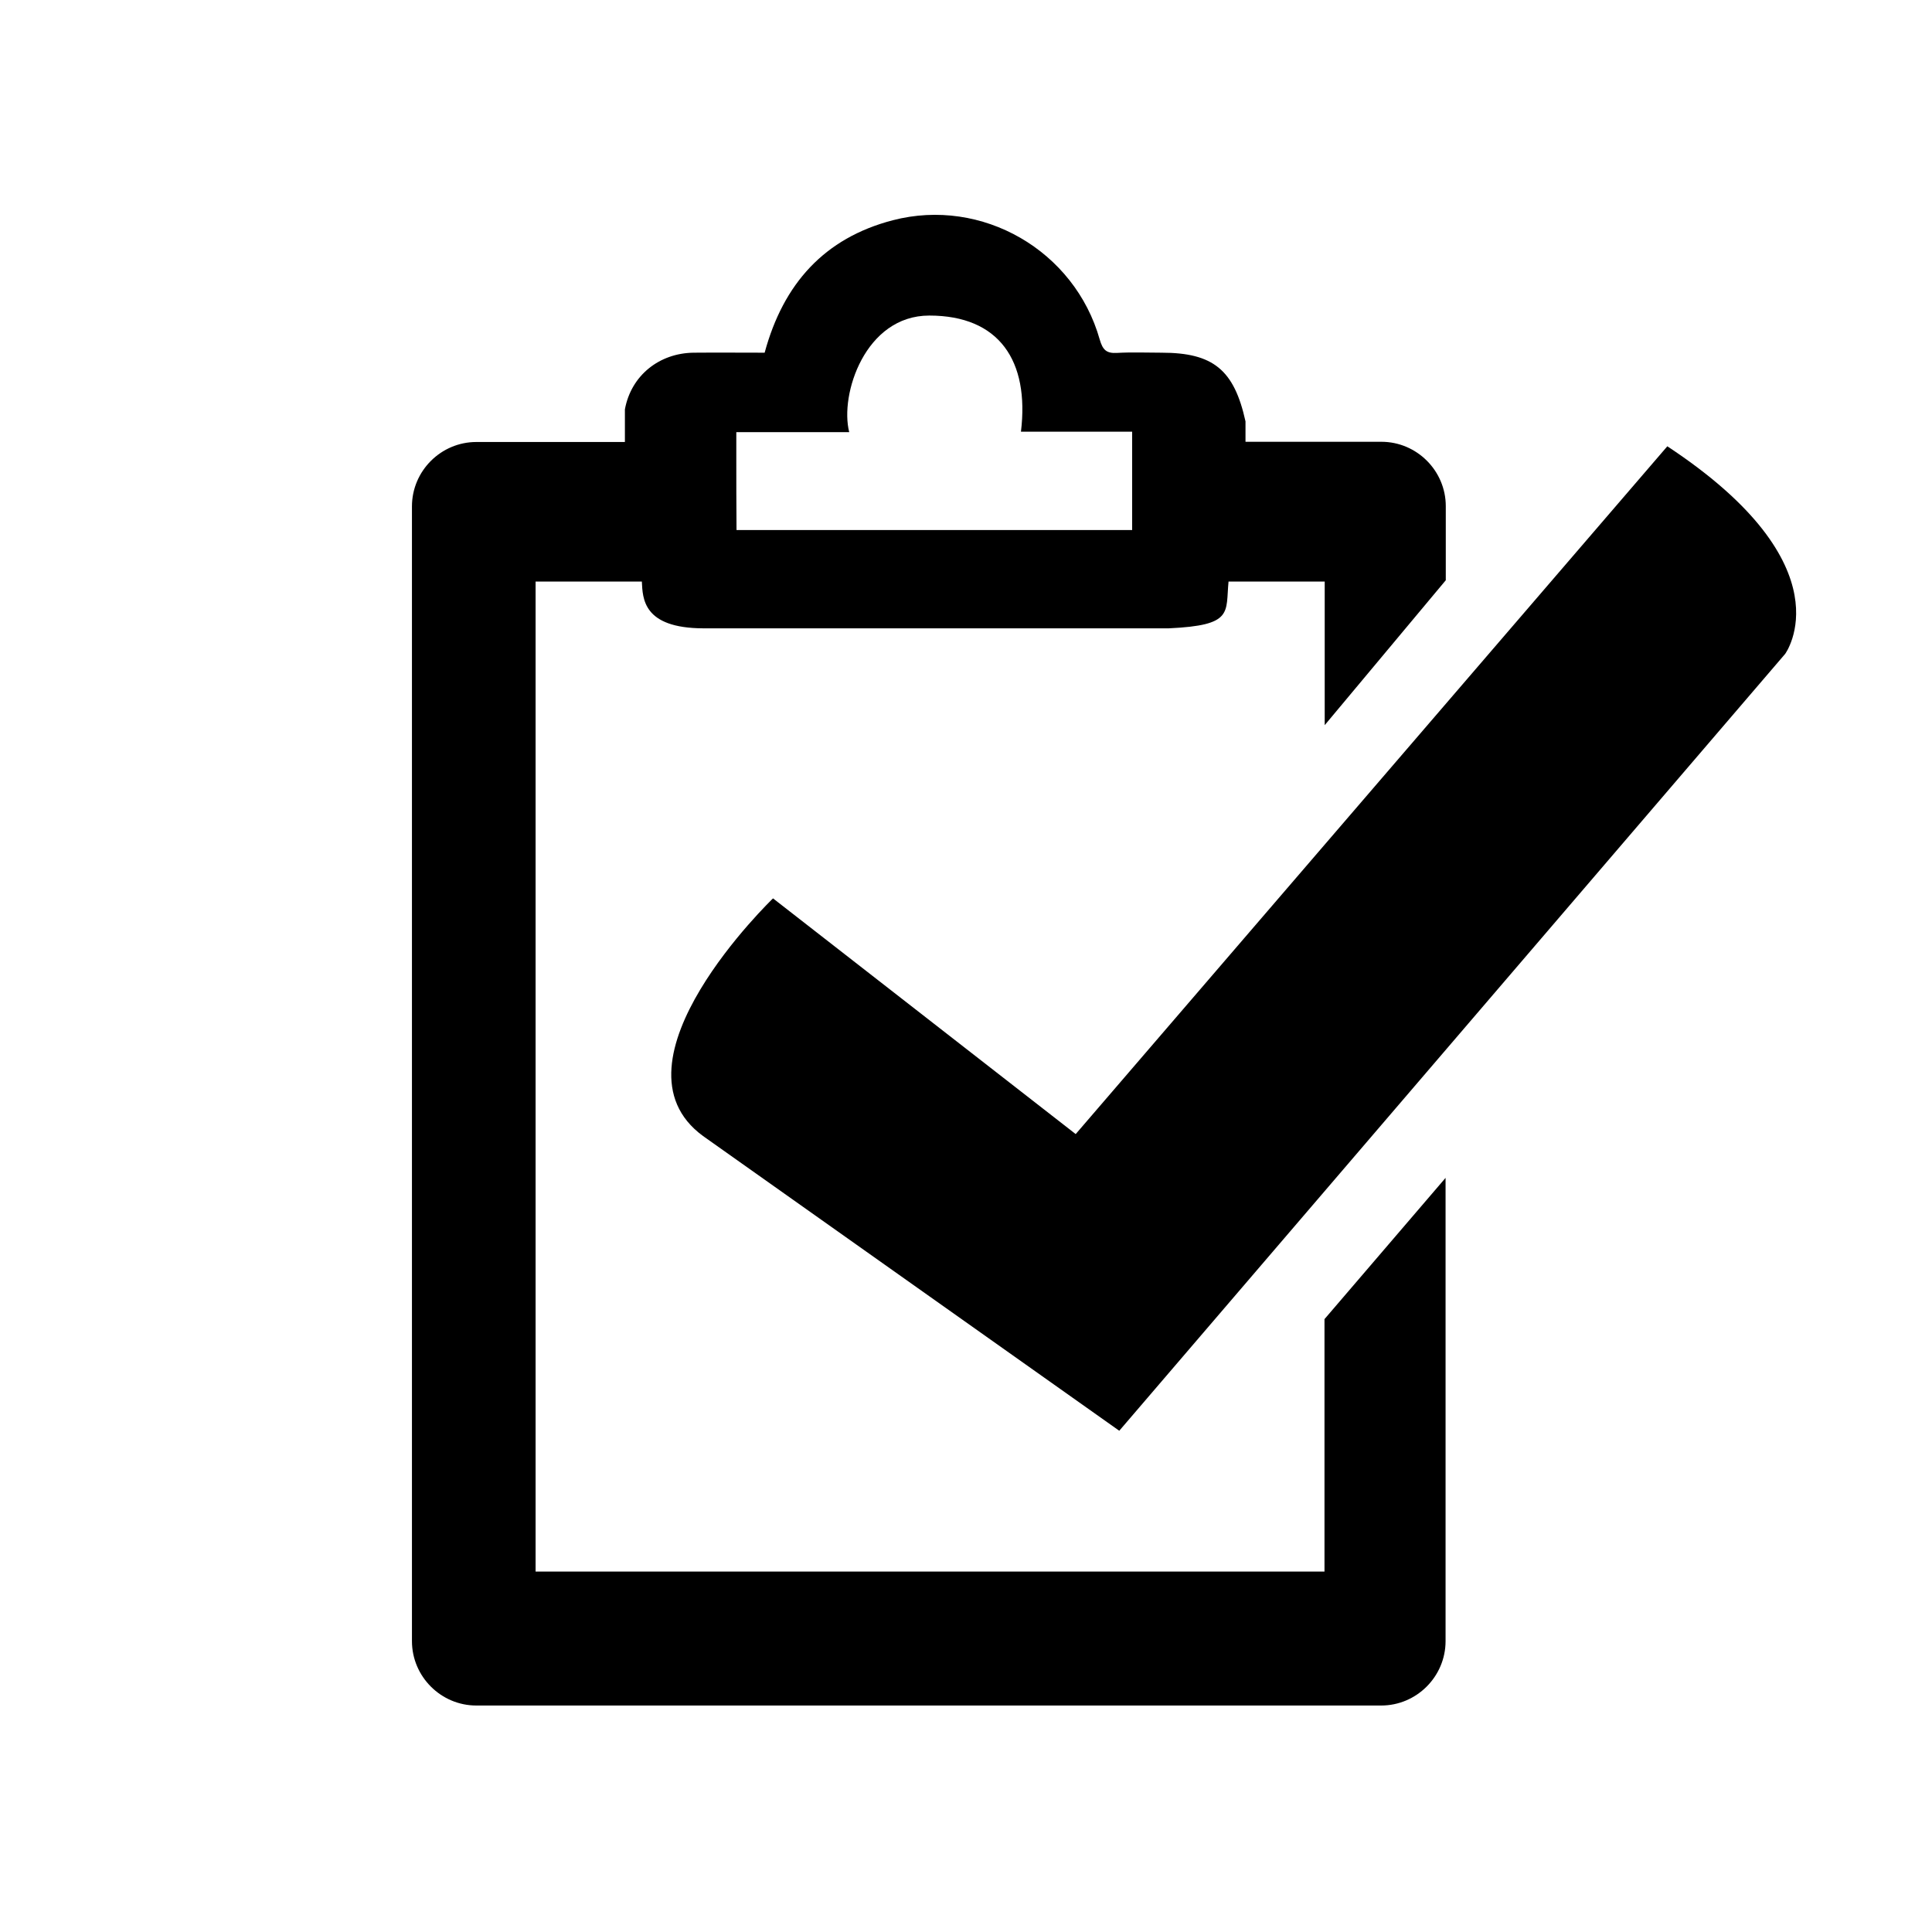
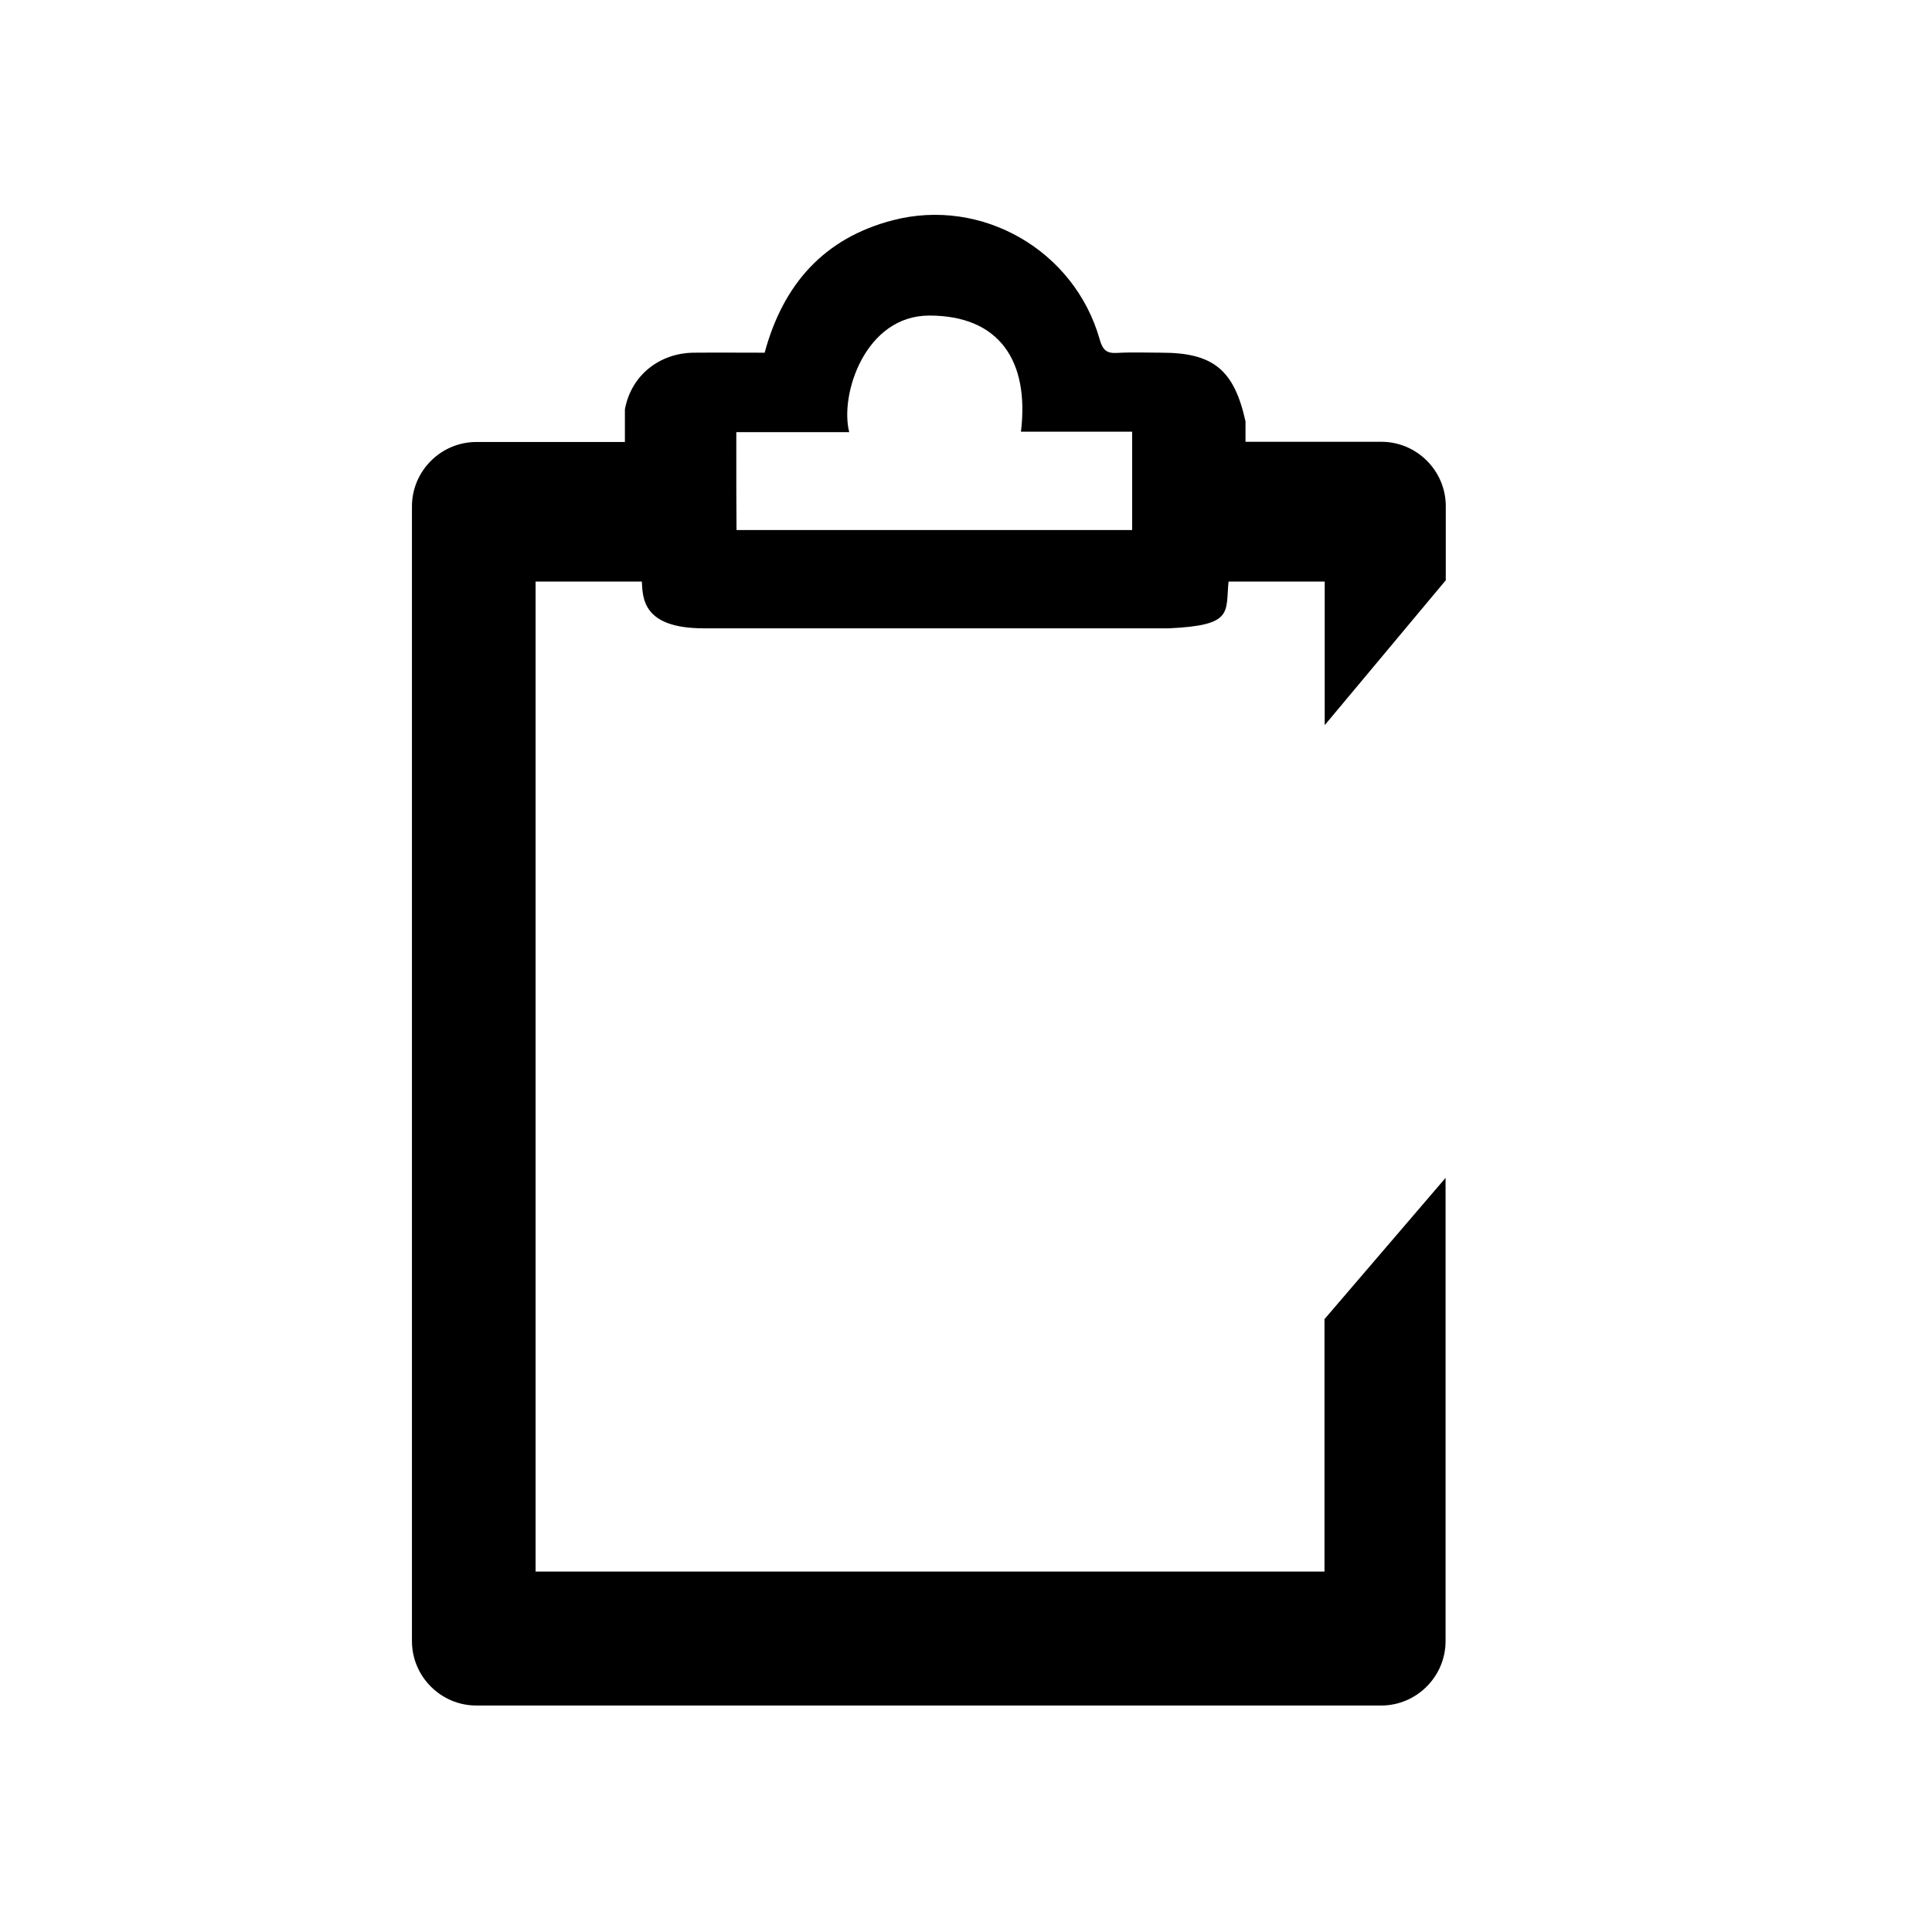
<svg xmlns="http://www.w3.org/2000/svg" version="1.1" id="Layer_1" x="0px" y="0px" width="900px" height="900px" viewBox="0 0 900 900" style="enable-background:new 0 0 900 900;" xml:space="preserve">
  <style type="text/css">

	.st0{fill:#AA99CA;}
	.st1{fill-rule:evenodd;clip-rule:evenodd;fill:#D7DF23;}
	.st2{fill:#FFFFFF;stroke:#FFFFFF;stroke-width:4.196;stroke-miterlimit:10;}
	.st3{fill:none;stroke:#000000;stroke-width:0.349;stroke-miterlimit:10;}
	.st4{fill:#27AAE1;stroke:#2B3990;stroke-width:0.16;stroke-miterlimit:10;}
	.st5{fill:#E6E7E8;}
	.st6{fill-rule:evenodd;clip-rule:evenodd;fill:#DAE79C;}
	.st7{fill:none;stroke:#FFFFFF;stroke-width:11;stroke-miterlimit:10;}
	.st8{fill:#808285;}
	.st9{fill-rule:evenodd;clip-rule:evenodd;fill:#414042;}
	.st10{fill:#B3B3B3;}
	.st11{opacity:0.5;fill:#F15A29;}
	.st12{fill:#1C75BC;}
	.st13{fill:#88B0DD;}
	.st14{fill:#EC008C;}
	.st15{fill-rule:evenodd;clip-rule:evenodd;fill:none;stroke:#000000;stroke-width:4.798;stroke-miterlimit:10;}
	.st16{fill-rule:evenodd;clip-rule:evenodd;fill:none;stroke:#000000;stroke-width:8.34;stroke-miterlimit:10;}
	.st17{fill:#BBDB97;}
	.st18{fill:#BCBEC0;}
	.st19{fill:#8DC63F;}
	.st20{fill:#BE1E2D;}
	.st21{fill-rule:evenodd;clip-rule:evenodd;fill:#808285;}
	.st22{fill-rule:evenodd;clip-rule:evenodd;fill:#B0DDEE;}
	.st23{fill:#F1644B;}
	.st24{fill:#F27761;}
	.st25{opacity:0.5;fill:#FFFFFF;}
	.st26{fill-rule:evenodd;clip-rule:evenodd;fill:#84D4ED;}
	.st27{fill:#F47A5E;}
	.st28{fill:#262262;}
	.st29{fill:#27AAE1;}
	.st30{fill:#5BBDAE;}
	.st31{fill-rule:evenodd;clip-rule:evenodd;fill:#1C75BC;}
	.st32{fill:#F7941E;}
	.st33{fill:#F7B5D1;}
	.st34{fill-rule:evenodd;clip-rule:evenodd;fill:#EC008C;}
	.st35{fill-rule:evenodd;clip-rule:evenodd;fill:#54A4D9;}
	.st36{fill:#2BB673;}
	.st37{fill-rule:evenodd;clip-rule:evenodd;fill:#BBDB97;}
	.st38{fill:#FBAC3D;}
	.st39{fill:#FBB040;}
	.st40{fill:#FBC574;}
	.st41{fill-rule:evenodd;clip-rule:evenodd;fill:#BCBEC0;}
	.st42{fill-rule:evenodd;clip-rule:evenodd;fill:#8DC63F;}
	.st43{fill-rule:evenodd;clip-rule:evenodd;}
	.st44{opacity:0.3;}
	.st45{fill-rule:evenodd;clip-rule:evenodd;fill:#BE1E2D;}
	.st46{fill:#FFCE27;}
	.st47{fill:#FFDE17;}
	.st48{fill:#FFFFFF;}
	.st49{fill-rule:evenodd;clip-rule:evenodd;fill:#F1644B;}
	.st50{fill-rule:evenodd;clip-rule:evenodd;fill:#F27761;}
	.st51{fill-rule:evenodd;clip-rule:evenodd;fill:none;stroke:#000000;stroke-width:5.008;stroke-miterlimit:10;}
	.st52{fill-rule:evenodd;clip-rule:evenodd;fill:#F47A5E;}
	.st53{fill-rule:evenodd;clip-rule:evenodd;fill:#262262;}
	.st54{fill:#FFFFFF;stroke:#FFFFFF;stroke-width:4.902;stroke-miterlimit:10;}
	.st55{fill:#9A99CC;}
	.st56{fill-rule:evenodd;clip-rule:evenodd;fill:#5BBDAE;}
	.st57{fill-rule:evenodd;clip-rule:evenodd;fill:#F7941E;}
	.st58{fill:#CCCCCC;}
	.st59{fill:#9FCD4F;}
	.st60{fill-rule:evenodd;clip-rule:evenodd;fill:#2BB673;}
	.st61{fill-rule:evenodd;clip-rule:evenodd;fill:#FBAC3D;}
	.st62{fill-rule:evenodd;clip-rule:evenodd;fill:#FBB040;}
	.st63{fill:#6D6E71;}
	.st64{fill:#00AEEF;}
	.st65{fill:none;stroke:#FFFFFF;stroke-width:11;stroke-miterlimit:10;stroke-dasharray:17.316,17.316;}
	.st66{fill-rule:evenodd;clip-rule:evenodd;fill:#FFCE27;}
	.st67{fill-rule:evenodd;clip-rule:evenodd;fill:#FFFFFF;}
	.st68{opacity:0.3;fill-rule:evenodd;clip-rule:evenodd;fill:#1C75BC;}
	.st69{fill:#D1D3D4;}
	.st70{fill-rule:evenodd;clip-rule:evenodd;fill:#9A99CC;}
	.st71{fill:#D7DF23;}
	.st72{fill-rule:evenodd;clip-rule:evenodd;fill:#9FCD4F;}
	.st73{opacity:0.5;fill-rule:evenodd;clip-rule:evenodd;fill:#414042;}
	.st74{fill-rule:evenodd;clip-rule:evenodd;fill:none;stroke:#000000;stroke-width:6.068;stroke-miterlimit:10;}
	.st75{fill:#A7A9AC;}
	.st76{fill-rule:evenodd;clip-rule:evenodd;fill:none;stroke:#000000;stroke-width:7.243;stroke-miterlimit:10;}
	.st77{fill-rule:evenodd;clip-rule:evenodd;fill:#00AEEF;}
	.st78{fill:#414042;}

</style>
  <g>
    <g>
-       <path class="st43" d="M327.5,529.2l193.9,137.3l310.2-361.9c0,0,29.9-40.8-54.9-96.7L501.1,528.3l-141-109.8    C360.1,418.5,280.6,494.9,327.5,529.2z" />
-     </g>
+       </g>
    <path d="M617.1,732.1H249.5V270.9H299c0.4,7.8,0.4,21.7,28.6,21.8h216.9c30.2-1.4,26.4-7.2,27.8-21.8h44.8v66.9l56.4-67.5v-34.5   c0-16.5-13.5-30-30-30h-63.3c0-7.6,0-9.2,0-9.5c-5.3-24-15-32-39.1-32c-6.9,0-13.8-0.3-20.7,0.1c-5,0.3-6.7-1.4-8.1-6.2   c-11.7-41.5-54.8-66.4-96.4-55.6c-31.9,8.3-51,29.6-59.7,61.7c-11.3,0-22.2-0.1-33.1,0c-16,0.2-29.1,10.6-32,26.4v15.2h-69.2   c-16.5,0-30,13.5-30,30v528.6c0,16.5,13.5,30,30,30h421.5c16.5,0,30-13.5,30-30V548.7l-56.4,65.8V732.1z M343,214   c0-3.8,0-7.9,0-12.7c19.1,0,33.1,0,52.6,0c-4.5-17.5,7.4-54.3,37.3-54.3c32.6,0,46.7,21.1,42.7,54.1c19,0,32.8,0,51.8,0   c0,4.8,0,9,0,12.8c0,10.9,0,19.3,0,33c-64.4,0-119.5,0-184.3,0C343,233.4,343,225.1,343,214z" />
  </g>
</svg>